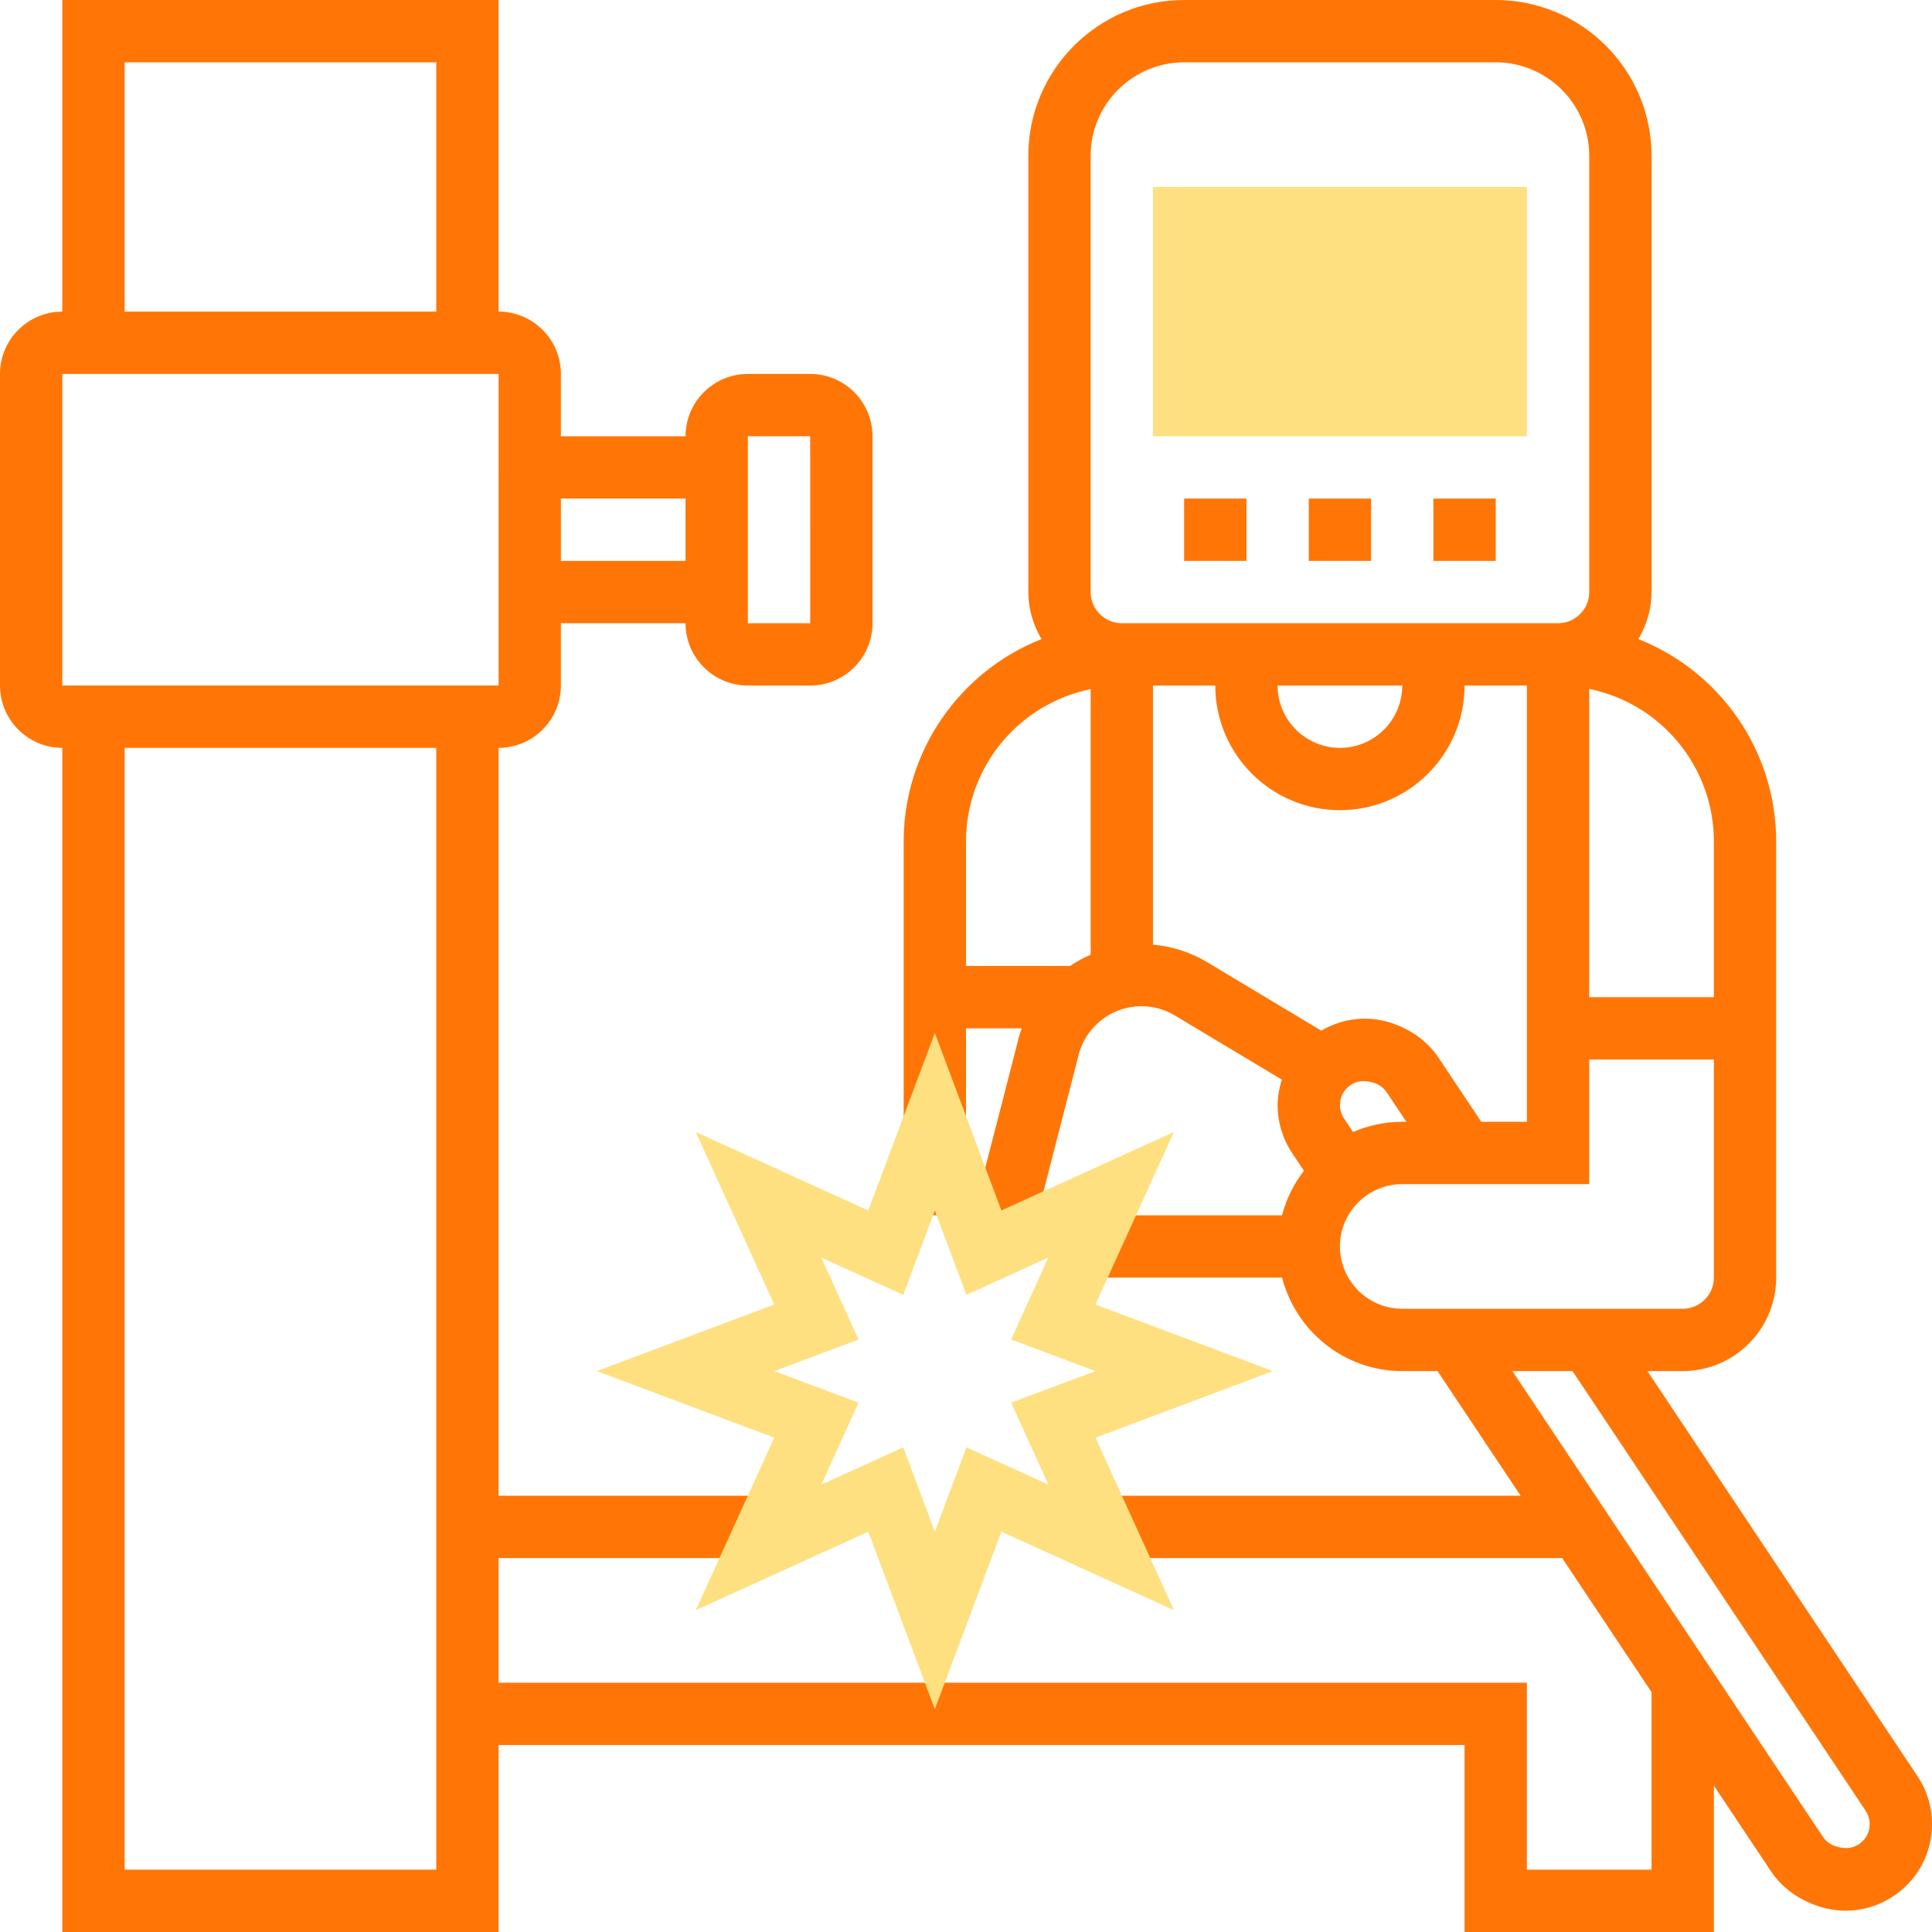
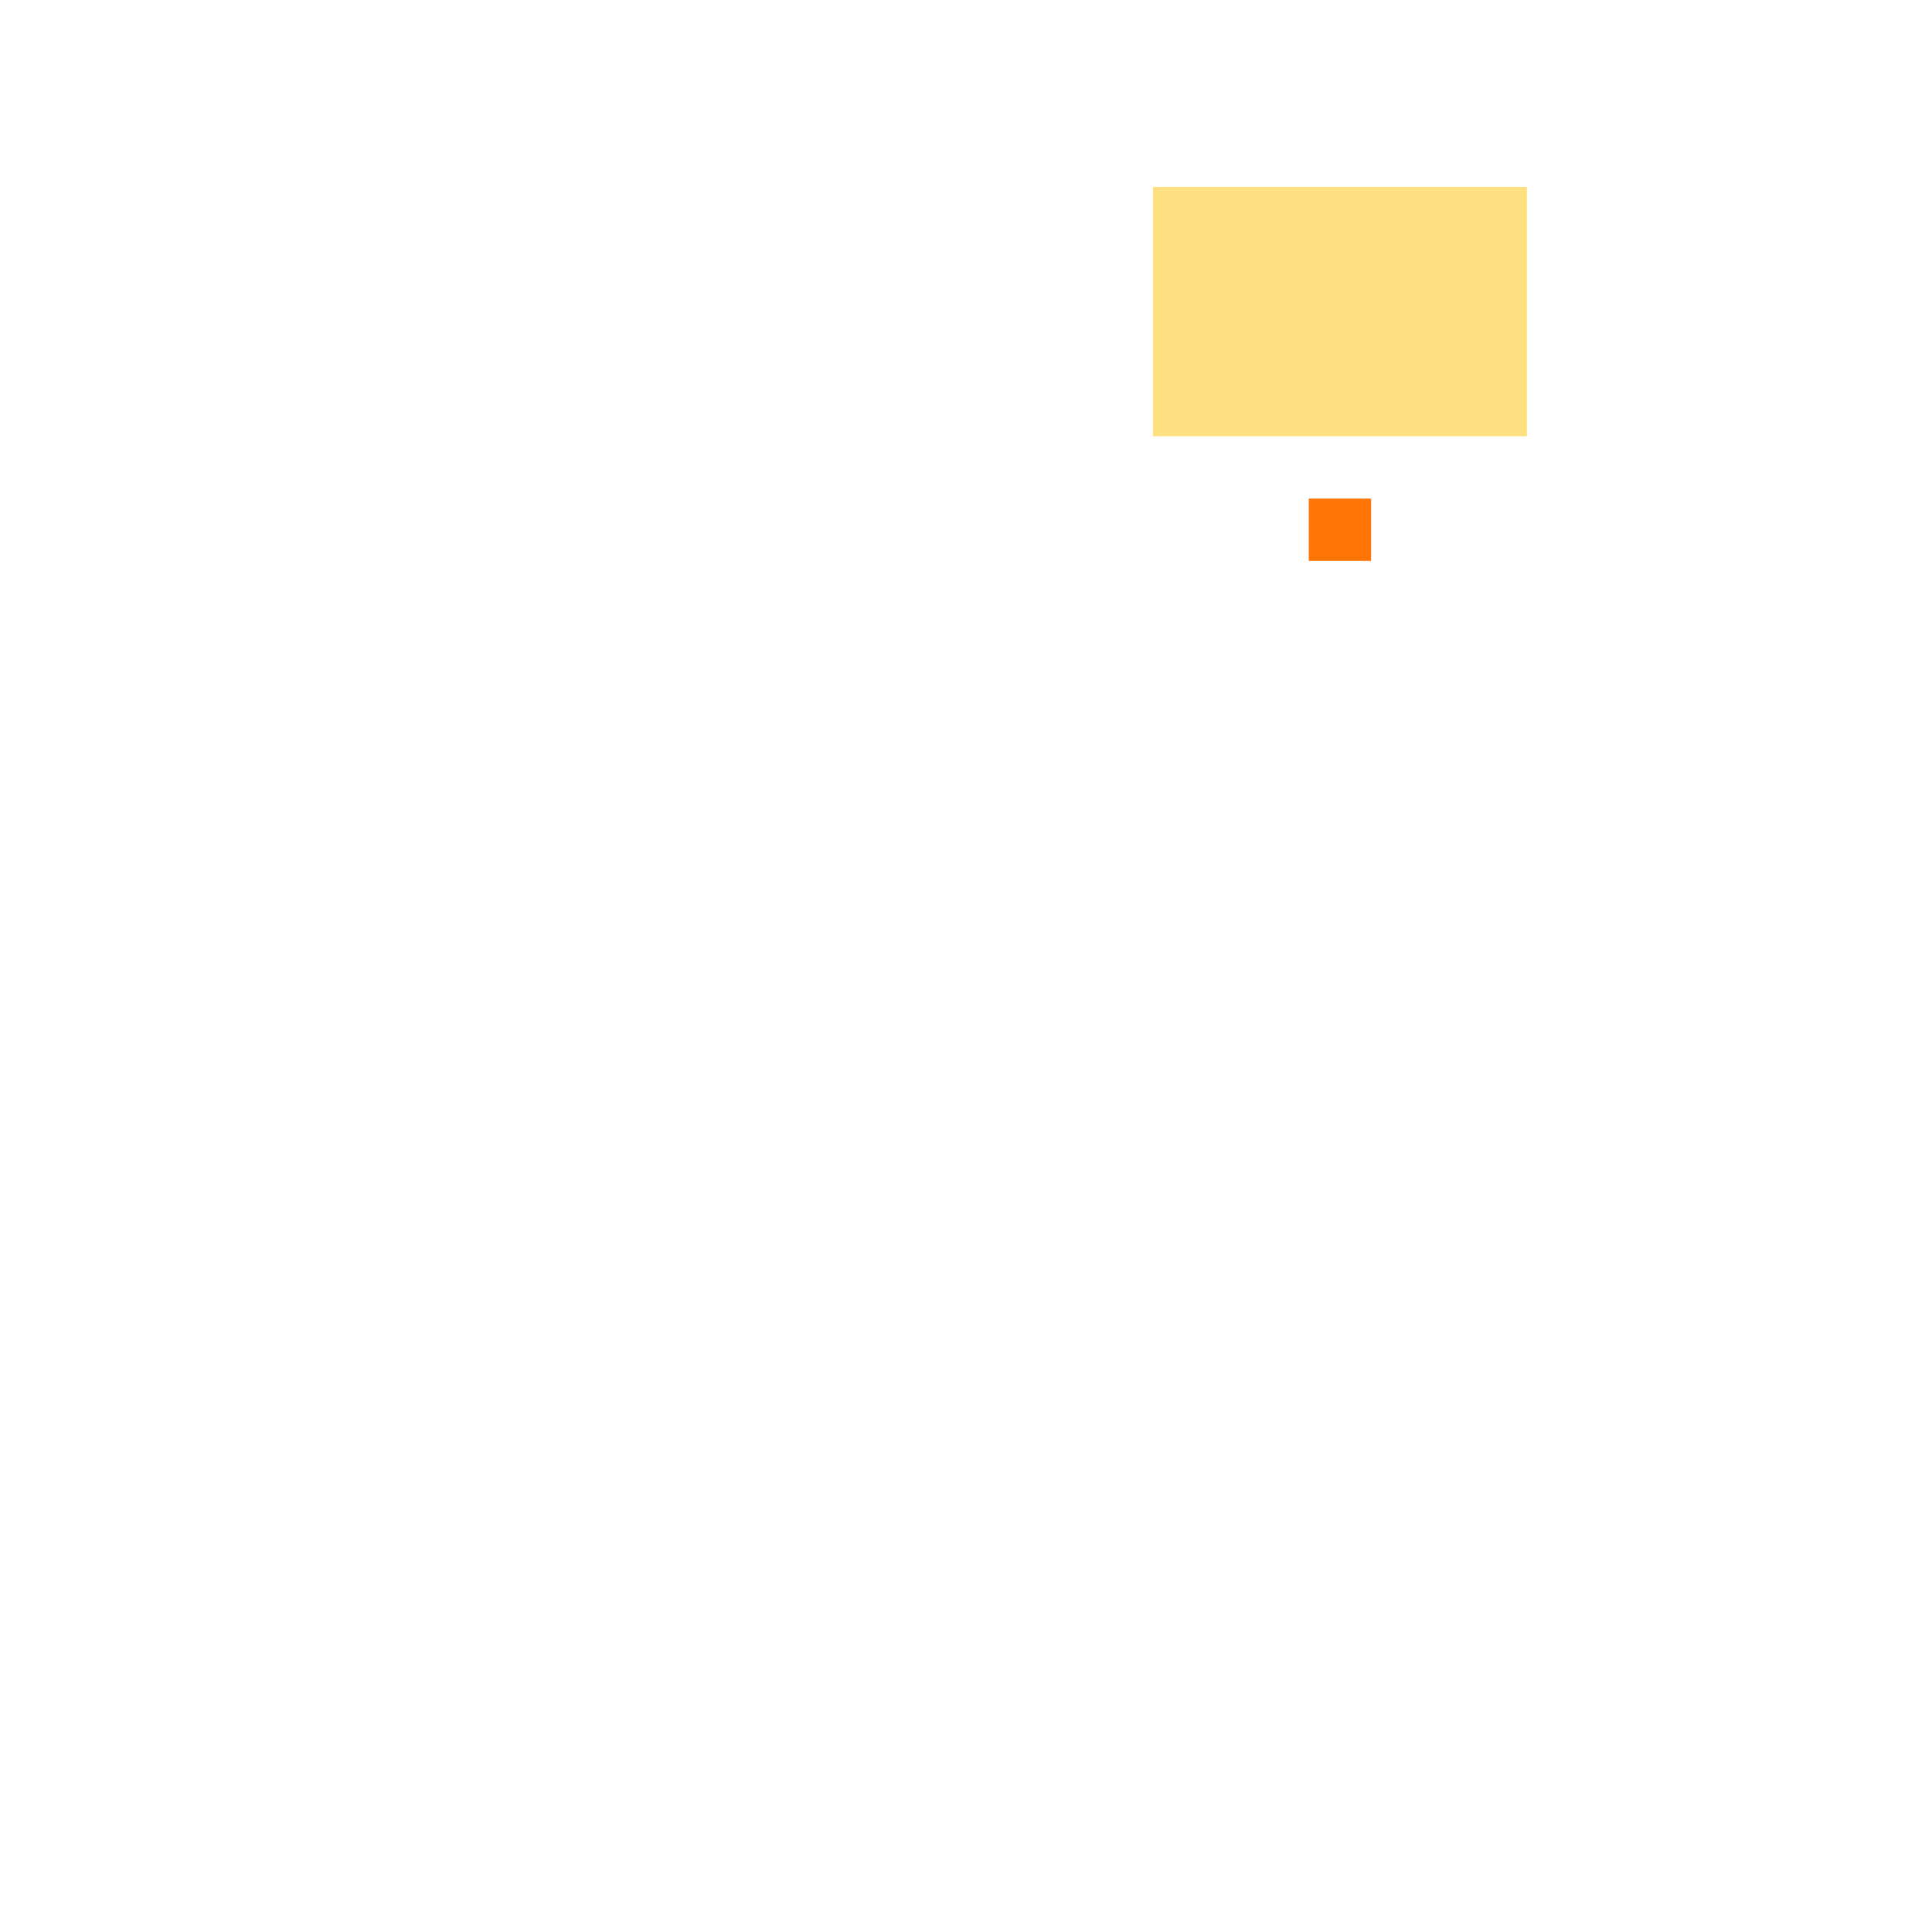
<svg xmlns="http://www.w3.org/2000/svg" version="1.1" id="Capa_1" x="0px" y="0px" viewBox="0 0 496 496" style="enable-background:new 0 0 496 496;" xml:space="preserve" width="512px" height="512px" class="hovered-paths">
  <g>
    <path style="fill:#FEE081" d="M392,112h-96V48h96V112z" data-original="#FFA64D" class="hovered-path active-path" data-old_color="#FFA64D" />
    <g>
      <rect x="336" y="128" style="fill:#FF7607" width="16" height="16" data-original="#333333" class="" data-old_color="#333333" />
-       <rect x="368" y="128" style="fill:#FF7607" width="16" height="16" data-original="#333333" class="" data-old_color="#333333" />
-       <rect x="304" y="128" style="fill:#FF7607" width="16" height="16" data-original="#333333" class="" data-old_color="#333333" />
-       <path style="fill:#FF7607" d="M492.272,455.984L422.944,352H432c13.232,0,24-10.768,24-24V216.056   c0-23.312-14.384-43.664-35.376-51.984C422.712,160.52,424,156.424,424,152V40c0-22.056-17.944-40-40-40h-80   c-22.056,0-40,17.944-40,40v112c0,4.424,1.288,8.512,3.376,12.072C246.384,172.392,232,192.744,232,216.056V312h16v-48h14.296   c-0.424,1.184-0.792,2.392-1.064,3.632l-12.976,50.376l15.496,3.984l13.032-50.632c1.264-5.68,5.472-10.344,10.992-12.184   c4.624-1.528,9.656-0.976,13.832,1.52l27.472,16.48c-0.64,2.088-1.08,4.256-1.08,6.528c0,4.4,1.288,8.656,3.728,12.312l3.032,4.544   c-2.592,3.36-4.528,7.216-5.624,11.44H272v16h57.136c3.576,13.768,16,24,30.864,24h9.056l21.336,32H280v16h121.056L424,434.424V480   h-32v-48H128v-32h72v-16h-72V192c8.824,0,16-7.176,16-16v-16h32c0,8.824,7.176,16,16,16h16c8.824,0,16-7.176,16-16v-48   c0-8.824-7.176-16-16-16h-16c-8.824,0-16,7.176-16,16h-32V96c0-8.824-7.176-16-16-16V0H16v80C7.176,80,0,87.176,0,96v80   c0,8.824,7.176,16,16,16v304h112v-48h248v48h64v-37.576l14.648,21.968c2.728,4.08,6.792,7.184,12.136,8.976   c2.336,0.776,4.72,1.16,7.088,1.16c4.568,0,9.056-1.432,12.912-4.216c5.856-4.224,9.216-10.792,9.216-18.016   C496,463.896,494.712,459.64,492.272,455.984z M192,112h16l0.008,48H192V112z M176,128v16h-32v-16H176z M32,16h80v64H32V16z M16,96   h112l0.008,80H16V96z M32,480V192h80v288H32z M440,216.056V256h-32v-79.136C426.592,180.664,440,197,440,216.056z M280,40   c0-13.232,10.768-24,24-24h80c13.232,0,24,10.768,24,24v112c0,4.408-3.592,8-8,8H288c-4.408,0-8-3.592-8-8V40z M360,176   c0,8.824-7.176,16-16,16s-16-7.176-16-16H360z M248,216.056c0-19.048,13.424-35.328,32-39.128v68.168   c-1.856,0.816-3.64,1.768-5.296,2.896H248V216.056z M296,242.512V176h16c0,17.648,14.352,32,32,32s32-14.352,32-32h16v112h-11.712   l-10.928-16.392c-2.728-4.08-6.792-7.184-12.136-8.976c-6.12-2.032-12.536-1.224-18.016,1.96l-29.36-17.616   C305.568,244.416,300.832,242.96,296,242.512z M347.368,290.624l-2.32-3.48c-0.68-1.024-1.04-2.208-1.04-3.44   c0-2.016,0.936-3.848,2.576-5.032c1.64-1.184,3.664-1.496,6.272-0.624c1.304,0.44,2.44,1.304,3.2,2.448l5,7.504H360   C355.512,288,351.248,288.944,347.368,290.624z M344,320c0-8.824,7.176-16,16-16h48v-32h32v56c0,4.416-3.592,8-8,8h-72   C351.176,336,344,328.824,344,320z M477.424,473.328c-1.64,1.184-3.664,1.496-6.272,0.624c-1.304-0.44-2.44-1.304-3.2-2.448   L388.28,352h15.432l75.24,112.856c0.68,1.024,1.04,2.208,1.04,3.44C480,470.312,479.064,472.152,477.424,473.328z" data-original="#333333" class="" data-old_color="#333333" />
    </g>
-     <path style="fill:#FEE081" d="M240,438.792l-17.08-45.552l-44.296,20.144l20.144-44.296L153.208,352l45.552-17.08l-20.144-44.296  l44.296,20.144L240,265.208l17.08,45.552l44.296-20.144l-20.144,44.296L326.792,352l-45.552,17.08l20.144,44.296l-44.296-20.144  L240,438.792z M231.888,371.576L240,393.208l8.112-21.632l21.032,9.56l-9.56-21.032L281.208,352l-21.632-8.112l9.56-21.032  l-21.032,9.56L240,310.792l-8.112,21.632l-21.032-9.56l9.56,21.032L198.792,352l21.632,8.112l-9.56,21.032L231.888,371.576z" data-original="#FFA64D" class="hovered-path active-path" data-old_color="#FFA64D" />
  </g>
</svg>